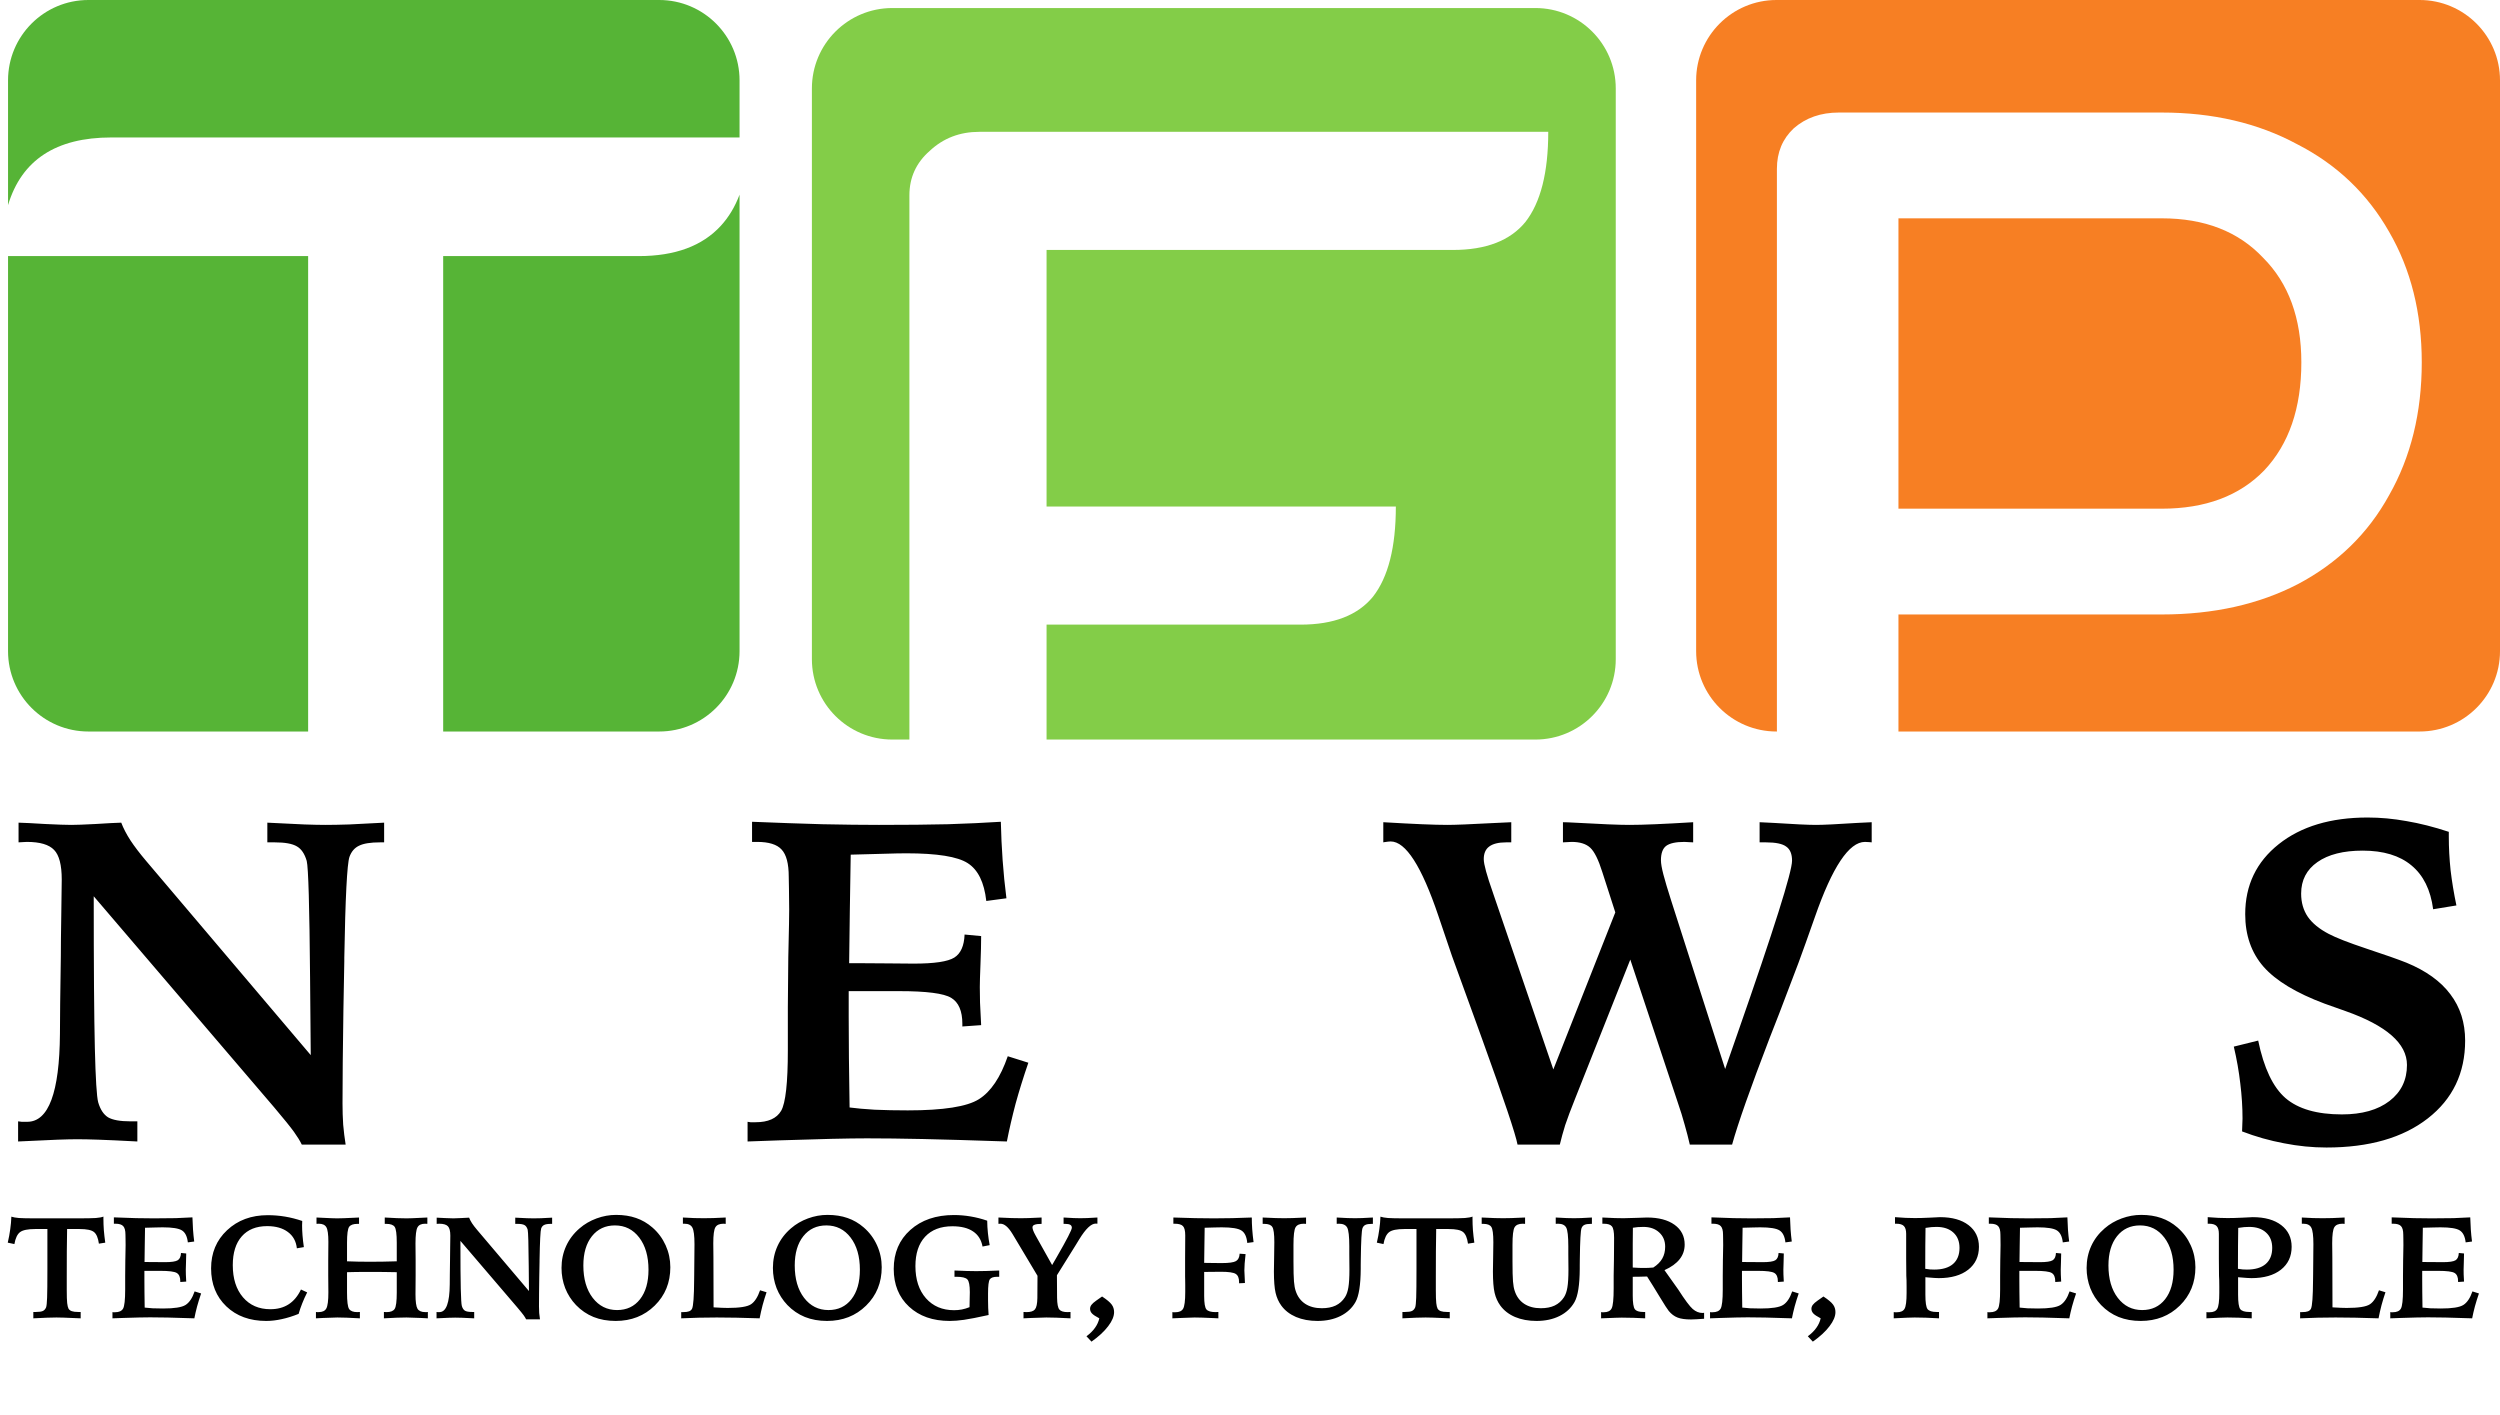
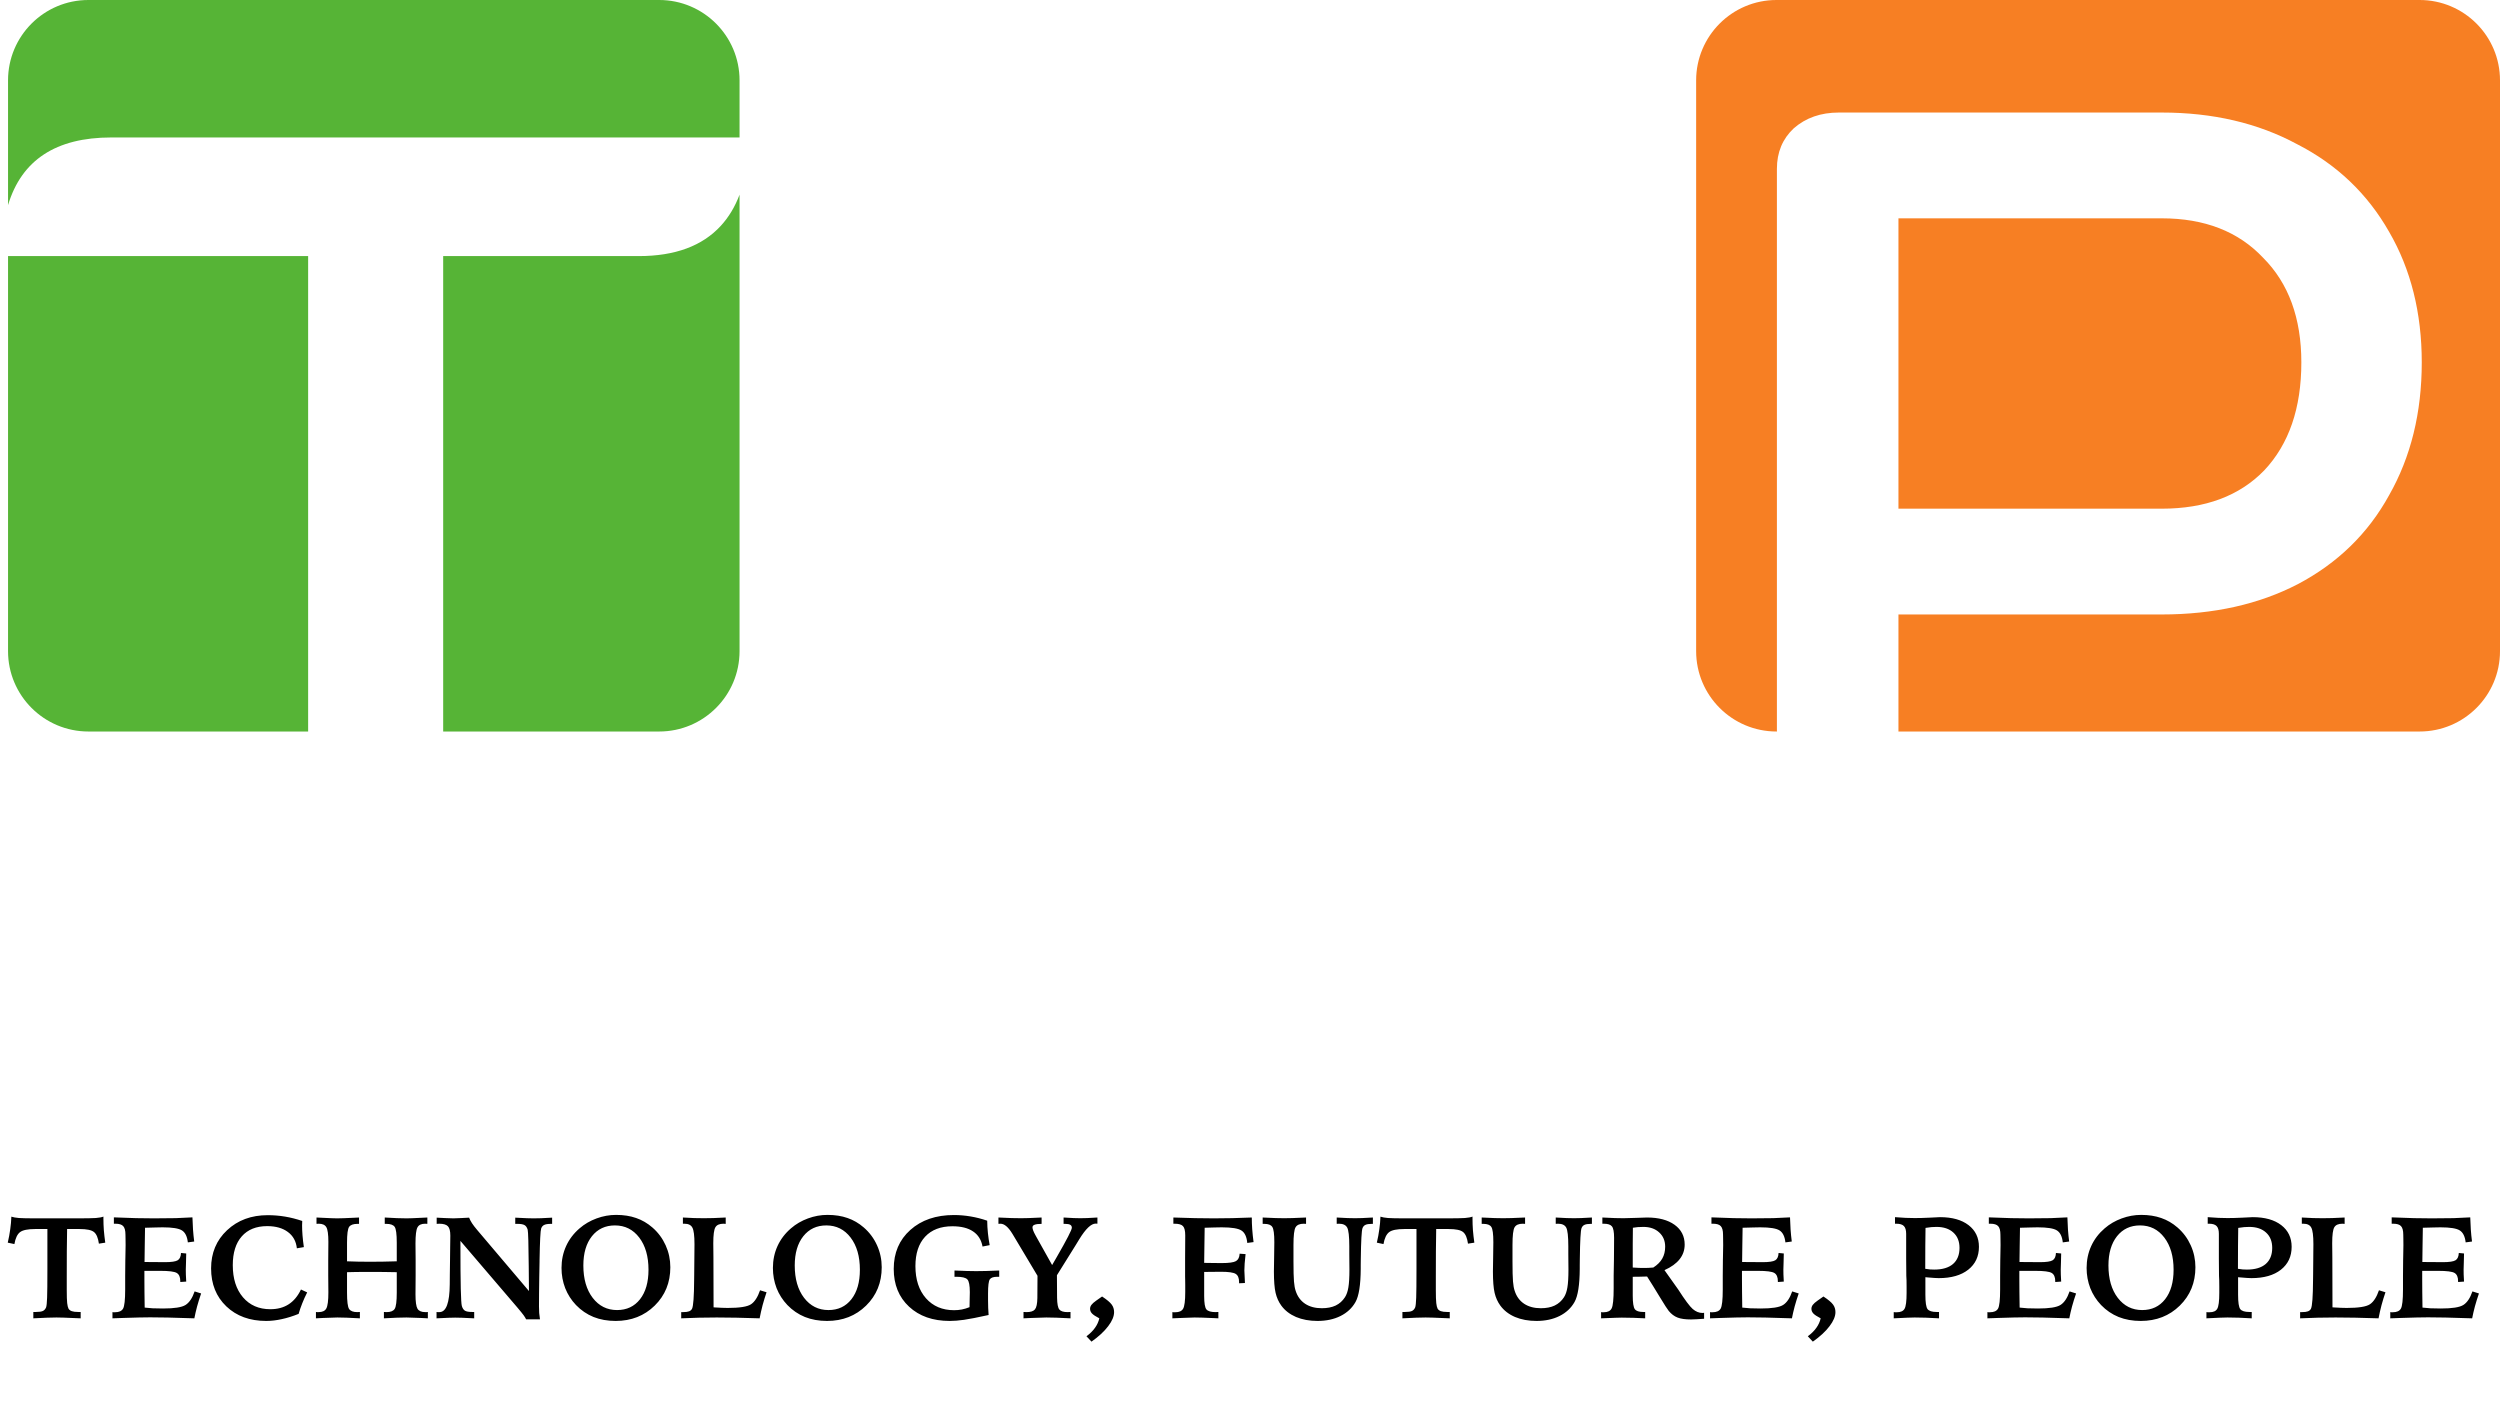
<svg xmlns="http://www.w3.org/2000/svg" width="311" height="176" viewBox="0 0 311 176" fill="none">
-   <path d="M2.308 102.339C3.013 102.358 4.117 102.414 5.62 102.506C7.142 102.581 8.227 102.618 8.876 102.618C9.452 102.618 10.454 102.581 11.882 102.506C13.33 102.414 14.396 102.358 15.083 102.339C15.343 103.026 15.723 103.759 16.224 104.538C16.725 105.299 17.384 106.162 18.2 107.126L38.657 131.257C38.638 128.845 38.61 125.625 38.573 121.599C38.499 112.749 38.36 107.915 38.156 107.099C37.896 106.208 37.488 105.605 36.931 105.29C36.374 104.956 35.456 104.789 34.176 104.789H33.257V102.339C35.28 102.432 36.82 102.506 37.877 102.562C38.935 102.599 39.807 102.618 40.494 102.618C41.31 102.618 42.294 102.599 43.444 102.562C44.594 102.506 46.041 102.432 47.786 102.339V104.789H47.285C46.097 104.789 45.225 104.928 44.669 105.206C44.112 105.466 43.713 105.93 43.472 106.598C43.175 107.488 42.961 111.672 42.831 119.15V119.595L42.72 125.635C42.683 127.954 42.655 130.134 42.637 132.175C42.618 134.198 42.609 135.896 42.609 137.269C42.609 138.178 42.637 139.059 42.692 139.913C42.767 140.766 42.869 141.592 42.998 142.39H37.544C37.321 141.926 36.996 141.397 36.569 140.803C36.143 140.209 35.326 139.198 34.12 137.77L11.66 111.496C11.66 120.272 11.706 126.572 11.799 130.394C11.892 134.198 12.031 136.443 12.216 137.129C12.476 138.02 12.884 138.642 13.441 138.994C14.016 139.328 14.944 139.495 16.224 139.495H17.087V142C14.972 141.889 13.367 141.814 12.272 141.777C11.196 141.74 10.305 141.722 9.6 141.722C9.006 141.722 8.19 141.74 7.151 141.777C6.13 141.814 4.498 141.889 2.252 142V139.495C2.401 139.514 2.549 139.532 2.698 139.551C2.865 139.551 3.097 139.551 3.394 139.551C6.047 139.551 7.401 135.905 7.457 128.613C7.476 126.999 7.485 125.746 7.485 124.855L7.568 118.927C7.568 117.721 7.587 115.996 7.624 113.75C7.661 111.487 7.68 110.04 7.68 109.409C7.68 107.609 7.364 106.384 6.733 105.735C6.103 105.067 4.971 104.733 3.338 104.733C3.227 104.733 3.05 104.742 2.809 104.761C2.586 104.779 2.419 104.789 2.308 104.789V102.339ZM93.555 102.228C96.709 102.358 99.622 102.46 102.294 102.534C104.966 102.59 107.313 102.618 109.335 102.618C112.731 102.618 115.598 102.59 117.936 102.534C120.292 102.46 122.481 102.358 124.504 102.228C124.541 103.842 124.615 105.438 124.727 107.015C124.838 108.574 124.996 110.151 125.2 111.747L122.695 112.081C122.435 109.761 121.665 108.193 120.385 107.377C119.123 106.561 116.581 106.152 112.759 106.152C112.072 106.152 111.154 106.171 110.003 106.208C108.872 106.227 107.48 106.264 105.829 106.319C105.791 108.769 105.754 111.116 105.717 113.361C105.699 115.606 105.671 117.758 105.634 119.818H106.441C107.517 119.818 108.853 119.827 110.449 119.846C112.063 119.864 113.139 119.874 113.677 119.874C116.238 119.874 117.917 119.623 118.715 119.122C119.513 118.621 119.939 117.666 119.995 116.255L122.055 116.45C122.055 117.378 122.027 118.547 121.971 119.957C121.915 121.349 121.888 122.295 121.888 122.796C121.888 123.297 121.897 123.937 121.915 124.716C121.953 125.496 121.999 126.433 122.055 127.527L119.717 127.694V127.36C119.717 125.765 119.253 124.688 118.325 124.132C117.416 123.575 115.254 123.297 111.84 123.297H107.693H105.578V126.498C105.578 128.149 105.587 129.847 105.606 131.591C105.624 133.316 105.652 135.376 105.689 137.77C106.524 137.881 107.563 137.974 108.807 138.048C110.068 138.104 111.441 138.131 112.926 138.131C117.36 138.131 120.311 137.667 121.776 136.74C123.261 135.812 124.457 134.031 125.367 131.396L127.927 132.203C127.315 133.984 126.786 135.682 126.341 137.296C125.914 138.911 125.552 140.479 125.255 142C120.876 141.852 117.388 141.75 114.79 141.694C112.193 141.638 109.883 141.61 107.86 141.61C105.578 141.61 101.932 141.694 96.922 141.861C95.197 141.917 93.889 141.963 92.998 142V139.551C93.109 139.569 93.23 139.588 93.36 139.606C93.508 139.606 93.722 139.606 94 139.606C95.558 139.606 96.616 139.133 97.173 138.187C97.729 137.222 98.008 134.708 98.008 130.645V127.861V125.301L98.063 119.094C98.063 118.816 98.073 118.398 98.091 117.842C98.147 115.56 98.175 114.001 98.175 113.166C98.175 112.331 98.165 111.459 98.147 110.55C98.128 109.641 98.119 109.14 98.119 109.047C98.119 107.433 97.822 106.31 97.228 105.679C96.653 105.048 95.642 104.733 94.195 104.733H93.555V102.228ZM193.234 133.038L200.944 113.5L199.329 108.49C198.847 106.95 198.346 105.939 197.827 105.457C197.307 104.974 196.537 104.733 195.517 104.733C195.387 104.733 195.201 104.742 194.96 104.761C194.719 104.779 194.542 104.789 194.431 104.789V102.284C194.746 102.284 195.22 102.302 195.85 102.339C199.153 102.525 201.435 102.618 202.697 102.618C203.551 102.618 204.627 102.59 205.926 102.534C207.243 102.479 208.811 102.395 210.629 102.284V104.789C210.481 104.789 210.286 104.779 210.045 104.761C209.822 104.742 209.655 104.733 209.544 104.733C208.468 104.733 207.707 104.9 207.262 105.234C206.835 105.568 206.621 106.162 206.621 107.015C206.621 107.423 206.724 108.017 206.928 108.796C207.132 109.576 207.447 110.633 207.874 111.969L214.609 132.982L216.14 128.585C220.667 115.634 222.931 108.462 222.931 107.071C222.931 106.236 222.69 105.651 222.207 105.317C221.744 104.965 220.899 104.789 219.675 104.789H218.895V102.284C219.304 102.302 219.87 102.33 220.593 102.367C223.191 102.534 224.963 102.618 225.909 102.618C226.8 102.618 228.535 102.534 231.114 102.367C231.856 102.33 232.431 102.302 232.839 102.284V104.789C232.765 104.77 232.663 104.761 232.533 104.761C232.403 104.742 232.227 104.733 232.004 104.733C230.019 104.733 227.941 107.85 225.77 114.084C224.935 116.459 224.258 118.352 223.738 119.762L221.345 126.052C221.066 126.739 220.667 127.759 220.148 129.114C217.754 135.348 216.196 139.773 215.472 142.39H210.212C210.026 141.573 209.813 140.748 209.572 139.913C209.349 139.078 209.052 138.122 208.681 137.046L202.809 119.373L195.962 136.628C195.405 138.02 194.988 139.133 194.709 139.968C194.45 140.803 194.227 141.61 194.041 142.39H188.781C188.559 141.146 187.093 136.777 184.384 129.281L183.437 126.665L180.626 118.927C180.2 117.684 179.634 116.014 178.929 113.917C176.85 107.757 174.874 104.677 173 104.677C172.833 104.677 172.574 104.705 172.221 104.761C172.165 104.761 172.119 104.77 172.082 104.789V102.284C173.956 102.395 175.552 102.479 176.869 102.534C178.186 102.59 179.253 102.618 180.07 102.618C181.016 102.618 182.871 102.543 185.636 102.395C186.657 102.339 187.445 102.302 188.002 102.284V104.789H187.362C186.415 104.789 185.71 104.965 185.246 105.317C184.801 105.651 184.579 106.171 184.579 106.876C184.579 107.507 184.959 108.898 185.72 111.051L185.775 111.218L193.234 133.038ZM304.631 103.48V104.093C304.631 105.447 304.705 106.839 304.854 108.268C305.021 109.678 305.262 111.134 305.578 112.637L302.683 113.11C302.368 110.698 301.468 108.88 299.983 107.655C298.517 106.431 296.495 105.818 293.916 105.818C291.522 105.818 289.648 106.292 288.294 107.238C286.939 108.184 286.262 109.492 286.262 111.162C286.262 112.275 286.54 113.24 287.097 114.057C287.654 114.854 288.516 115.56 289.685 116.172C290.595 116.654 292.162 117.267 294.389 118.009C296.634 118.751 298.295 119.335 299.371 119.762C301.802 120.764 303.62 122.072 304.826 123.687C306.051 125.301 306.663 127.221 306.663 129.448C306.663 133.493 305.114 136.721 302.015 139.133C298.916 141.545 294.714 142.751 289.407 142.751C287.663 142.751 285.9 142.575 284.119 142.223C282.338 141.889 280.603 141.397 278.914 140.748C278.914 140.543 278.924 140.274 278.942 139.94C278.961 139.588 278.97 139.328 278.97 139.161C278.97 137.732 278.877 136.276 278.692 134.792C278.525 133.307 278.256 131.776 277.885 130.199L280.918 129.448C281.623 132.862 282.755 135.246 284.314 136.601C285.891 137.955 288.229 138.632 291.328 138.632C293.832 138.632 295.808 138.076 297.256 136.962C298.703 135.849 299.427 134.355 299.427 132.481C299.427 129.81 296.875 127.574 291.773 125.774C290.641 125.384 289.778 125.078 289.184 124.855C285.659 123.538 283.126 122.007 281.586 120.263C280.065 118.519 279.304 116.339 279.304 113.723C279.304 110.123 280.696 107.219 283.479 105.011C286.262 102.803 289.945 101.699 294.528 101.699C296.124 101.699 297.738 101.848 299.371 102.145C301.022 102.423 302.776 102.868 304.631 103.48Z" fill="black" />
  <path d="M4.146 163.209H4.472C4.864 163.209 5.151 163.168 5.333 163.086C5.515 162.998 5.649 162.846 5.737 162.629C5.796 162.465 5.837 162.066 5.86 161.434C5.884 160.801 5.896 159.629 5.896 157.918V152.891H4.384C3.464 152.891 2.834 153.02 2.494 153.277C2.154 153.535 1.92 154.03 1.791 154.763L0.965 154.587C1.1 154.007 1.202 153.453 1.272 152.926C1.349 152.393 1.396 151.868 1.413 151.353C1.636 151.429 1.949 151.484 2.354 151.52C2.758 151.549 3.44 151.563 4.401 151.563H6.344H7.442H9.675C10.753 151.563 11.503 151.549 11.925 151.52C12.352 151.484 12.666 151.426 12.865 151.344V151.616C12.865 152.073 12.883 152.548 12.918 153.04C12.959 153.526 13.018 154.042 13.094 154.587L12.303 154.71C12.203 153.995 12.001 153.515 11.696 153.269C11.392 153.017 10.791 152.891 9.895 152.891H9.675H8.348C8.33 153.828 8.318 154.751 8.312 155.659C8.307 156.567 8.304 157.625 8.304 158.832V160.476C8.304 161.249 8.321 161.791 8.356 162.102C8.392 162.412 8.447 162.644 8.523 162.796C8.611 162.942 8.749 163.048 8.937 163.112C9.124 163.177 9.388 163.209 9.728 163.209H10.035V164C9.889 163.994 9.672 163.985 9.385 163.974C8.236 163.921 7.451 163.895 7.029 163.895C6.725 163.895 6.332 163.903 5.852 163.921C5.377 163.938 4.809 163.965 4.146 164V163.209ZM14.166 151.44C15.162 151.481 16.082 151.514 16.926 151.537C17.77 151.555 18.511 151.563 19.149 151.563C20.222 151.563 21.127 151.555 21.865 151.537C22.609 151.514 23.301 151.481 23.939 151.44C23.951 151.95 23.975 152.454 24.01 152.952C24.045 153.444 24.095 153.942 24.159 154.446L23.368 154.552C23.286 153.819 23.043 153.324 22.639 153.066C22.24 152.809 21.438 152.68 20.23 152.68C20.014 152.68 19.724 152.686 19.36 152.697C19.003 152.703 18.564 152.715 18.042 152.732C18.03 153.506 18.019 154.247 18.007 154.956C18.001 155.665 17.992 156.345 17.98 156.995H18.235C18.575 156.995 18.997 156.998 19.501 157.004C20.011 157.01 20.351 157.013 20.52 157.013C21.329 157.013 21.859 156.934 22.111 156.775C22.363 156.617 22.498 156.315 22.516 155.87L23.166 155.932C23.166 156.225 23.157 156.594 23.14 157.039C23.122 157.479 23.113 157.777 23.113 157.936C23.113 158.094 23.116 158.296 23.122 158.542C23.134 158.788 23.148 159.084 23.166 159.43L22.428 159.482V159.377C22.428 158.873 22.281 158.533 21.988 158.357C21.701 158.182 21.019 158.094 19.94 158.094H18.631H17.963V159.104C17.963 159.626 17.966 160.162 17.972 160.713C17.977 161.258 17.986 161.908 17.998 162.664C18.262 162.699 18.59 162.729 18.982 162.752C19.381 162.77 19.814 162.778 20.283 162.778C21.684 162.778 22.615 162.632 23.078 162.339C23.547 162.046 23.925 161.483 24.212 160.651L25.02 160.906C24.827 161.469 24.66 162.005 24.52 162.515C24.385 163.024 24.27 163.52 24.177 164C22.794 163.953 21.692 163.921 20.872 163.903C20.052 163.886 19.322 163.877 18.684 163.877C17.963 163.877 16.811 163.903 15.229 163.956C14.685 163.974 14.271 163.988 13.99 164V163.227C14.025 163.232 14.063 163.238 14.104 163.244C14.151 163.244 14.219 163.244 14.307 163.244C14.799 163.244 15.133 163.095 15.309 162.796C15.484 162.491 15.572 161.697 15.572 160.414V159.535V158.727L15.59 156.767C15.59 156.679 15.593 156.547 15.599 156.371C15.616 155.65 15.625 155.158 15.625 154.895C15.625 154.631 15.622 154.355 15.616 154.068C15.61 153.781 15.607 153.623 15.607 153.594C15.607 153.084 15.514 152.729 15.326 152.53C15.145 152.331 14.825 152.231 14.368 152.231H14.166V151.44ZM37.598 151.889C37.598 151.947 37.595 152.041 37.589 152.17C37.583 152.293 37.58 152.384 37.58 152.442C37.58 152.835 37.598 153.251 37.633 153.69C37.668 154.13 37.724 154.613 37.8 155.141L36.93 155.29C36.836 154.417 36.464 153.74 35.813 153.26C35.163 152.773 34.305 152.53 33.238 152.53C31.879 152.53 30.824 152.955 30.074 153.805C29.33 154.648 28.958 155.844 28.958 157.391C28.958 159.061 29.38 160.391 30.224 161.381C31.073 162.371 32.207 162.866 33.625 162.866C34.516 162.866 35.274 162.664 35.901 162.26C36.534 161.855 37.047 161.24 37.44 160.414L38.213 160.774C37.978 161.237 37.773 161.691 37.598 162.137C37.422 162.576 37.273 163.013 37.149 163.446C36.44 163.733 35.746 163.95 35.066 164.097C34.393 164.249 33.742 164.325 33.115 164.325C31.076 164.325 29.424 163.722 28.158 162.515C26.893 161.308 26.26 159.731 26.26 157.786C26.26 155.864 26.922 154.282 28.246 153.04C29.576 151.792 31.261 151.168 33.3 151.168C34.032 151.168 34.75 151.227 35.453 151.344C36.162 151.461 36.877 151.643 37.598 151.889ZM39.373 151.458C39.543 151.464 39.789 151.476 40.111 151.493C41.014 151.54 41.626 151.563 41.948 151.563C42.352 151.563 43.079 151.537 44.128 151.484C44.362 151.473 44.541 151.464 44.664 151.458V152.249H44.462C43.958 152.249 43.615 152.372 43.434 152.618C43.258 152.864 43.17 153.521 43.17 154.587V154.982V156.907C43.662 156.925 44.148 156.939 44.629 156.951C45.109 156.957 45.584 156.96 46.053 156.96C46.492 156.96 46.987 156.957 47.538 156.951C48.089 156.939 48.695 156.925 49.357 156.907V154.587C49.357 153.521 49.27 152.864 49.094 152.618C48.918 152.372 48.575 152.249 48.065 152.249H47.863V151.458C48.426 151.493 48.933 151.52 49.384 151.537C49.835 151.555 50.236 151.563 50.588 151.563C50.91 151.563 51.523 151.54 52.425 151.493C52.741 151.476 52.987 151.464 53.163 151.458V152.24C53.128 152.24 53.087 152.24 53.04 152.24C52.999 152.234 52.943 152.231 52.873 152.231C52.41 152.231 52.097 152.384 51.933 152.688C51.769 152.987 51.687 153.655 51.687 154.692C51.687 154.868 51.69 155.185 51.695 155.642C51.701 156.099 51.704 156.474 51.704 156.767V158.621C51.704 158.973 51.701 159.415 51.695 159.948C51.69 160.476 51.687 160.83 51.687 161.012C51.687 161.932 51.772 162.532 51.941 162.813C52.111 163.089 52.434 163.227 52.908 163.227C52.996 163.227 53.06 163.227 53.102 163.227C53.148 163.221 53.19 163.215 53.225 163.209V164C53.025 163.988 52.744 163.974 52.381 163.956C51.473 163.915 50.869 163.895 50.57 163.895C50.236 163.895 49.835 163.903 49.366 163.921C48.898 163.938 48.361 163.965 47.758 164V163.209C47.805 163.209 47.863 163.212 47.934 163.218C48.004 163.224 48.054 163.227 48.083 163.227C48.587 163.227 48.924 163.095 49.094 162.831C49.27 162.567 49.357 161.888 49.357 160.792V160.133V158.261C48.766 158.249 48.221 158.24 47.723 158.234C47.225 158.229 46.732 158.226 46.246 158.226C45.414 158.226 44.784 158.229 44.356 158.234C43.935 158.24 43.539 158.249 43.17 158.261V160.792C43.17 161.888 43.255 162.567 43.425 162.831C43.601 163.095 43.94 163.227 44.444 163.227C44.474 163.227 44.523 163.224 44.594 163.218C44.67 163.212 44.728 163.209 44.77 163.209V164C44.16 163.965 43.621 163.938 43.152 163.921C42.684 163.903 42.288 163.895 41.966 163.895C41.661 163.895 41.058 163.915 40.155 163.956C39.792 163.974 39.508 163.988 39.303 164V163.209C39.344 163.215 39.388 163.221 39.435 163.227C39.481 163.227 39.552 163.227 39.645 163.227C40.114 163.227 40.431 163.074 40.595 162.77C40.765 162.459 40.85 161.794 40.85 160.774C40.85 160.599 40.847 160.273 40.841 159.799C40.835 159.324 40.832 158.938 40.832 158.639V156.767C40.832 156.438 40.835 156.022 40.841 155.519C40.847 155.015 40.85 154.675 40.85 154.499C40.85 153.562 40.765 152.949 40.595 152.662C40.425 152.375 40.114 152.231 39.663 152.231C39.587 152.231 39.528 152.234 39.487 152.24C39.446 152.24 39.408 152.24 39.373 152.24V151.458ZM54.323 151.476C54.546 151.481 54.895 151.499 55.369 151.528C55.85 151.552 56.192 151.563 56.398 151.563C56.579 151.563 56.895 151.552 57.347 151.528C57.804 151.499 58.141 151.481 58.357 151.476C58.44 151.692 58.56 151.924 58.718 152.17C58.876 152.41 59.084 152.683 59.342 152.987L65.802 160.607C65.796 159.846 65.787 158.829 65.775 157.558C65.752 154.763 65.708 153.236 65.644 152.979C65.561 152.697 65.433 152.507 65.257 152.407C65.081 152.302 64.791 152.249 64.387 152.249H64.097V151.476C64.735 151.505 65.222 151.528 65.556 151.546C65.89 151.558 66.165 151.563 66.382 151.563C66.64 151.563 66.95 151.558 67.314 151.546C67.677 151.528 68.134 151.505 68.685 151.476V152.249H68.526C68.151 152.249 67.876 152.293 67.7 152.381C67.524 152.463 67.398 152.609 67.322 152.82C67.228 153.102 67.161 154.423 67.12 156.784V156.925L67.085 158.832C67.073 159.564 67.064 160.253 67.059 160.897C67.053 161.536 67.05 162.072 67.05 162.506C67.05 162.793 67.059 163.071 67.076 163.341C67.1 163.61 67.132 163.871 67.173 164.123H65.45C65.38 163.977 65.277 163.81 65.143 163.622C65.008 163.435 64.75 163.115 64.369 162.664L57.276 154.367C57.276 157.139 57.291 159.128 57.32 160.335C57.35 161.536 57.394 162.245 57.452 162.462C57.534 162.743 57.663 162.939 57.839 163.051C58.02 163.156 58.313 163.209 58.718 163.209H58.99V164C58.322 163.965 57.815 163.941 57.47 163.93C57.13 163.918 56.849 163.912 56.626 163.912C56.438 163.912 56.181 163.918 55.852 163.93C55.53 163.941 55.015 163.965 54.306 164V163.209C54.352 163.215 54.399 163.221 54.446 163.227C54.499 163.227 54.572 163.227 54.666 163.227C55.504 163.227 55.932 162.075 55.949 159.772C55.955 159.263 55.958 158.867 55.958 158.586L55.984 156.714C55.984 156.333 55.99 155.788 56.002 155.079C56.014 154.364 56.02 153.907 56.02 153.708C56.02 153.14 55.92 152.753 55.721 152.548C55.522 152.337 55.164 152.231 54.648 152.231C54.613 152.231 54.558 152.234 54.481 152.24C54.411 152.246 54.358 152.249 54.323 152.249V151.476ZM80.673 157.953C80.673 156.295 80.289 154.962 79.522 153.954C78.754 152.946 77.746 152.442 76.498 152.442C75.303 152.442 74.348 152.891 73.633 153.787C72.924 154.684 72.569 155.896 72.569 157.426C72.569 159.096 72.956 160.438 73.73 161.451C74.509 162.465 75.519 162.972 76.762 162.972C77.963 162.972 78.915 162.523 79.618 161.627C80.321 160.73 80.673 159.506 80.673 157.953ZM76.639 151.133C77.57 151.133 78.402 151.262 79.135 151.52C79.867 151.771 80.541 152.164 81.156 152.697C81.871 153.318 82.422 154.06 82.809 154.921C83.195 155.776 83.389 156.685 83.389 157.646C83.389 159.556 82.741 161.146 81.446 162.418C80.151 163.689 78.531 164.325 76.586 164.325C75.572 164.325 74.655 164.161 73.835 163.833C73.015 163.499 72.288 163.004 71.655 162.348C71.069 161.732 70.621 161.032 70.311 160.247C70.006 159.456 69.853 158.618 69.853 157.733C69.853 156.755 70.044 155.847 70.425 155.009C70.811 154.165 71.371 153.43 72.103 152.803C72.713 152.275 73.416 151.865 74.213 151.572C75.01 151.279 75.818 151.133 76.639 151.133ZM84.953 151.458C85.451 151.487 85.92 151.511 86.359 151.528C86.805 151.54 87.2 151.546 87.546 151.546C87.903 151.546 88.302 151.54 88.741 151.528C89.186 151.511 89.699 151.487 90.279 151.458V152.249C90.244 152.249 90.194 152.246 90.13 152.24C90.065 152.234 90.022 152.231 89.998 152.231C89.506 152.231 89.172 152.378 88.996 152.671C88.82 152.964 88.732 153.626 88.732 154.657C88.732 154.81 88.735 155.085 88.741 155.483C88.747 155.882 88.75 156.207 88.75 156.459L88.768 162.629L88.82 162.638C89.576 162.685 90.147 162.708 90.534 162.708C92.005 162.708 92.969 162.556 93.426 162.251C93.883 161.946 94.258 161.366 94.551 160.511L95.359 160.757C95.178 161.29 95.014 161.826 94.867 162.365C94.727 162.904 94.603 163.449 94.498 164C93.461 163.965 92.497 163.938 91.606 163.921C90.716 163.903 89.901 163.895 89.163 163.895C88.431 163.895 87.692 163.903 86.948 163.921C86.21 163.938 85.475 163.965 84.742 164V163.227H84.988C85.305 163.227 85.548 163.194 85.718 163.13C85.888 163.065 86.011 162.96 86.087 162.813C86.251 162.491 86.339 161.287 86.351 159.201C86.356 158.932 86.359 158.727 86.359 158.586L86.377 156.67C86.377 156.412 86.38 156.075 86.386 155.659C86.392 155.237 86.394 154.944 86.394 154.78C86.394 153.726 86.307 153.037 86.131 152.715C85.961 152.393 85.636 152.231 85.155 152.231H84.953V151.458ZM106.97 157.953C106.97 156.295 106.586 154.962 105.818 153.954C105.051 152.946 104.043 152.442 102.795 152.442C101.6 152.442 100.645 152.891 99.93 153.787C99.221 154.684 98.866 155.896 98.866 157.426C98.866 159.096 99.253 160.438 100.026 161.451C100.806 162.465 101.816 162.972 103.059 162.972C104.26 162.972 105.212 162.523 105.915 161.627C106.618 160.73 106.97 159.506 106.97 157.953ZM102.936 151.133C103.867 151.133 104.699 151.262 105.432 151.52C106.164 151.771 106.838 152.164 107.453 152.697C108.168 153.318 108.719 154.06 109.105 154.921C109.492 155.776 109.686 156.685 109.686 157.646C109.686 159.556 109.038 161.146 107.743 162.418C106.448 163.689 104.828 164.325 102.883 164.325C101.869 164.325 100.952 164.161 100.132 163.833C99.311 163.499 98.585 163.004 97.952 162.348C97.366 161.732 96.918 161.032 96.607 160.247C96.303 159.456 96.15 158.618 96.15 157.733C96.15 156.755 96.341 155.847 96.722 155.009C97.108 154.165 97.668 153.43 98.4 152.803C99.01 152.275 99.713 151.865 100.51 151.572C101.307 151.279 102.115 151.133 102.936 151.133ZM122.808 151.854C122.813 152.369 122.843 152.882 122.896 153.392C122.948 153.896 123.021 154.396 123.115 154.895L122.228 155.07C122.075 154.238 121.683 153.611 121.05 153.189C120.423 152.762 119.567 152.548 118.483 152.548C117.024 152.548 115.891 152.981 115.082 153.849C114.279 154.716 113.878 155.935 113.878 157.505C113.878 159.175 114.314 160.508 115.188 161.504C116.066 162.494 117.232 162.989 118.686 162.989C119.014 162.989 119.336 162.96 119.652 162.901C119.975 162.837 120.294 162.74 120.61 162.611C120.616 162.348 120.622 162.002 120.628 161.574C120.64 161.141 120.646 160.868 120.646 160.757C120.646 159.901 120.543 159.368 120.338 159.157C120.133 158.94 119.685 158.832 118.993 158.832H118.738V158.05C119.348 158.079 119.863 158.1 120.285 158.111C120.707 158.123 121.091 158.129 121.437 158.129C121.812 158.129 122.222 158.123 122.667 158.111C123.112 158.1 123.657 158.079 124.302 158.05V158.832H124.047C123.584 158.832 123.279 158.938 123.133 159.148C122.986 159.359 122.913 159.945 122.913 160.906V161.768C122.913 162.09 122.919 162.4 122.931 162.699C122.942 162.998 122.96 163.294 122.983 163.587C121.601 163.892 120.581 164.091 119.925 164.185C119.269 164.278 118.674 164.325 118.141 164.325C116.043 164.325 114.358 163.733 113.087 162.55C111.815 161.366 111.18 159.799 111.18 157.848C111.18 155.85 111.868 154.235 113.245 153.005C114.628 151.769 116.436 151.15 118.668 151.15C119.359 151.15 120.051 151.209 120.742 151.326C121.439 151.443 122.128 151.619 122.808 151.854ZM124.205 151.458C124.844 151.487 125.386 151.511 125.831 151.528C126.276 151.54 126.672 151.546 127.018 151.546C127.27 151.546 127.589 151.54 127.976 151.528C128.362 151.511 128.896 151.487 129.575 151.458V152.249C129.183 152.249 128.896 152.284 128.714 152.354C128.532 152.419 128.441 152.527 128.441 152.68C128.441 152.891 128.559 153.207 128.793 153.629C128.857 153.746 128.907 153.837 128.942 153.901L130.885 157.373L131.474 156.354C132.716 154.197 133.337 152.99 133.337 152.732C133.337 152.562 133.27 152.439 133.135 152.363C133 152.287 132.789 152.249 132.502 152.249H132.309V151.458C132.824 151.487 133.243 151.511 133.565 151.528C133.894 151.54 134.169 151.546 134.392 151.546C134.626 151.546 134.91 151.54 135.244 151.528C135.584 151.511 136.009 151.487 136.519 151.458V152.223C136.495 152.223 136.469 152.223 136.439 152.223C136.41 152.217 136.366 152.214 136.308 152.214C135.739 152.214 135.057 152.864 134.26 154.165C134.084 154.464 133.943 154.695 133.838 154.859L131.482 158.639L131.5 161.451C131.512 162.201 131.605 162.685 131.781 162.901C131.957 163.118 132.3 163.227 132.81 163.227C132.845 163.227 132.903 163.224 132.985 163.218C133.067 163.212 133.129 163.209 133.17 163.209V164C132.525 163.965 131.951 163.938 131.447 163.921C130.943 163.903 130.516 163.895 130.164 163.895C129.848 163.895 129.215 163.915 128.266 163.956C127.867 163.974 127.554 163.988 127.325 164V163.209C127.372 163.209 127.437 163.212 127.519 163.218C127.606 163.224 127.668 163.227 127.703 163.227C128.219 163.227 128.567 163.112 128.749 162.884C128.937 162.655 129.036 162.189 129.048 161.486L129.065 158.709L126.13 153.796C126.089 153.726 126.027 153.623 125.945 153.488C125.436 152.65 124.94 152.231 124.46 152.231C124.396 152.231 124.343 152.234 124.302 152.24C124.267 152.24 124.234 152.24 124.205 152.24V151.458ZM137.099 161.284C137.696 161.677 138.095 162.011 138.294 162.286C138.493 162.556 138.593 162.869 138.593 163.227C138.593 163.754 138.347 164.34 137.854 164.984C137.362 165.635 136.671 166.273 135.78 166.9L135.156 166.232C135.602 165.904 135.956 165.553 136.22 165.178C136.483 164.809 136.662 164.416 136.756 164C136.305 163.766 136 163.563 135.842 163.394C135.684 163.224 135.604 163.03 135.604 162.813C135.604 162.644 135.66 162.482 135.771 162.33C135.889 162.172 136.085 161.996 136.36 161.803L137.099 161.284ZM145.844 163.227C145.885 163.232 145.929 163.238 145.976 163.244C146.028 163.244 146.104 163.244 146.204 163.244C146.685 163.244 147.01 163.098 147.18 162.805C147.355 162.506 147.443 161.817 147.443 160.739V159.843C147.443 159.567 147.44 159.359 147.435 159.219C147.435 159.072 147.432 158.935 147.426 158.806V156.547C147.426 156.213 147.429 155.729 147.435 155.097C147.44 154.464 147.443 153.992 147.443 153.682C147.443 153.107 147.35 152.724 147.162 152.53C146.98 152.331 146.635 152.231 146.125 152.231H145.967V151.458C146.934 151.493 147.836 151.52 148.674 151.537C149.512 151.555 150.294 151.563 151.021 151.563C151.753 151.563 152.509 151.555 153.288 151.537C154.073 151.52 154.885 151.493 155.723 151.458C155.723 151.915 155.74 152.396 155.775 152.899C155.811 153.397 155.866 153.937 155.942 154.517L155.16 154.622C155.09 153.86 154.853 153.348 154.448 153.084C154.05 152.814 153.227 152.68 151.979 152.68C151.727 152.68 151.422 152.686 151.064 152.697C150.707 152.703 150.306 152.715 149.86 152.732C149.849 153.629 149.837 154.443 149.825 155.176C149.819 155.902 149.811 156.544 149.799 157.101C150.115 157.106 150.517 157.112 151.003 157.118C151.489 157.124 151.82 157.127 151.996 157.127C152.887 157.127 153.473 157.045 153.754 156.881C154.035 156.717 154.188 156.409 154.211 155.958L154.949 156.011C154.896 156.474 154.858 156.866 154.835 157.188C154.812 157.511 154.8 157.795 154.8 158.041C154.8 158.188 154.814 158.51 154.844 159.008C154.855 159.26 154.864 159.459 154.87 159.605L154.141 159.641V159.482C154.141 158.984 154 158.647 153.719 158.472C153.443 158.296 152.828 158.208 151.873 158.208C151.727 158.208 151.457 158.211 151.064 158.217C150.678 158.223 150.358 158.226 150.106 158.226H149.799V160.476V161.214C149.799 162.11 149.893 162.67 150.08 162.893C150.273 163.115 150.654 163.227 151.223 163.227C151.258 163.227 151.311 163.224 151.381 163.218C151.457 163.212 151.519 163.209 151.565 163.209V164C151.442 163.994 151.267 163.985 151.038 163.974C149.89 163.921 149.081 163.895 148.612 163.895C148.396 163.895 147.897 163.912 147.118 163.947C146.585 163.971 146.16 163.988 145.844 164V163.227ZM162.473 151.458V152.249C162.438 152.249 162.388 152.246 162.323 152.24C162.259 152.234 162.212 152.231 162.183 152.231C161.685 152.231 161.348 152.378 161.172 152.671C160.996 152.958 160.908 153.693 160.908 154.877V155.58V156.89C160.908 158.073 160.929 158.914 160.97 159.412C161.011 159.904 161.081 160.294 161.181 160.581C161.403 161.278 161.796 161.814 162.358 162.189C162.921 162.559 163.612 162.743 164.433 162.743C165.106 162.743 165.681 162.632 166.155 162.409C166.63 162.181 167.017 161.835 167.315 161.372C167.515 161.062 167.655 160.657 167.737 160.159C167.825 159.655 167.869 158.908 167.869 157.918C167.869 157.73 167.866 157.42 167.86 156.986C167.854 156.547 167.852 156.204 167.852 155.958V155.035C167.852 153.799 167.764 153.022 167.588 152.706C167.412 152.39 167.075 152.231 166.577 152.231C166.501 152.231 166.442 152.234 166.401 152.24C166.36 152.24 166.322 152.24 166.287 152.24V151.458C166.832 151.487 167.283 151.511 167.641 151.528C168.004 151.54 168.314 151.546 168.572 151.546C168.812 151.546 169.103 151.54 169.442 151.528C169.788 151.511 170.236 151.487 170.787 151.458V152.249H170.646C170.295 152.249 170.034 152.29 169.864 152.372C169.694 152.448 169.571 152.586 169.495 152.785C169.384 153.078 169.313 154.353 169.284 156.608C169.284 156.931 169.281 157.18 169.275 157.355C169.275 157.467 169.275 157.628 169.275 157.839C169.264 159.843 169.047 161.22 168.625 161.97C168.203 162.72 167.582 163.3 166.762 163.71C165.941 164.12 164.986 164.325 163.896 164.325C162.895 164.325 162.004 164.161 161.225 163.833C160.451 163.499 159.842 163.027 159.396 162.418C159.062 161.961 158.825 161.434 158.685 160.836C158.544 160.238 158.474 159.348 158.474 158.164C158.474 157.848 158.482 157.285 158.5 156.477C158.518 155.668 158.526 155.021 158.526 154.534C158.526 153.509 158.441 152.873 158.271 152.627C158.107 152.375 157.779 152.249 157.287 152.249H157.076V151.458C157.738 151.487 158.274 151.511 158.685 151.528C159.101 151.54 159.458 151.546 159.757 151.546C160.032 151.546 160.378 151.54 160.794 151.528C161.21 151.511 161.77 151.487 162.473 151.458ZM174.461 163.209H174.786C175.179 163.209 175.466 163.168 175.647 163.086C175.829 162.998 175.964 162.846 176.052 162.629C176.11 162.465 176.151 162.066 176.175 161.434C176.198 160.801 176.21 159.629 176.21 157.918V152.891H174.698C173.778 152.891 173.148 153.02 172.809 153.277C172.469 153.535 172.234 154.03 172.105 154.763L171.279 154.587C171.414 154.007 171.517 153.453 171.587 152.926C171.663 152.393 171.71 151.868 171.728 151.353C171.95 151.429 172.264 151.484 172.668 151.52C173.072 151.549 173.755 151.563 174.716 151.563H176.658H177.757H179.989C181.067 151.563 181.817 151.549 182.239 151.52C182.667 151.484 182.98 151.426 183.18 151.344V151.616C183.18 152.073 183.197 152.548 183.232 153.04C183.273 153.526 183.332 154.042 183.408 154.587L182.617 154.71C182.518 153.995 182.315 153.515 182.011 153.269C181.706 153.017 181.105 152.891 180.209 152.891H179.989H178.662C178.645 153.828 178.633 154.751 178.627 155.659C178.621 156.567 178.618 157.625 178.618 158.832V160.476C178.618 161.249 178.636 161.791 178.671 162.102C178.706 162.412 178.762 162.644 178.838 162.796C178.926 162.942 179.063 163.048 179.251 163.112C179.438 163.177 179.702 163.209 180.042 163.209H180.35V164C180.203 163.994 179.986 163.985 179.699 163.974C178.551 163.921 177.766 163.895 177.344 163.895C177.039 163.895 176.646 163.903 176.166 163.921C175.691 163.938 175.123 163.965 174.461 164V163.209ZM189.719 151.458V152.249C189.684 152.249 189.634 152.246 189.569 152.24C189.505 152.234 189.458 152.231 189.429 152.231C188.931 152.231 188.594 152.378 188.418 152.671C188.242 152.958 188.154 153.693 188.154 154.877V155.58V156.89C188.154 158.073 188.175 158.914 188.216 159.412C188.257 159.904 188.327 160.294 188.427 160.581C188.649 161.278 189.042 161.814 189.604 162.189C190.167 162.559 190.858 162.743 191.679 162.743C192.353 162.743 192.927 162.632 193.401 162.409C193.876 162.181 194.263 161.835 194.562 161.372C194.761 161.062 194.901 160.657 194.983 160.159C195.071 159.655 195.115 158.908 195.115 157.918C195.115 157.73 195.112 157.42 195.106 156.986C195.101 156.547 195.098 156.204 195.098 155.958V155.035C195.098 153.799 195.01 153.022 194.834 152.706C194.658 152.39 194.321 152.231 193.823 152.231C193.747 152.231 193.688 152.234 193.647 152.24C193.606 152.24 193.568 152.24 193.533 152.24V151.458C194.078 151.487 194.529 151.511 194.887 151.528C195.25 151.54 195.561 151.546 195.818 151.546C196.059 151.546 196.349 151.54 196.688 151.528C197.034 151.511 197.482 151.487 198.033 151.458V152.249H197.893C197.541 152.249 197.28 152.29 197.11 152.372C196.94 152.448 196.817 152.586 196.741 152.785C196.63 153.078 196.56 154.353 196.53 156.608C196.53 156.931 196.527 157.18 196.521 157.355C196.521 157.467 196.521 157.628 196.521 157.839C196.51 159.843 196.293 161.22 195.871 161.97C195.449 162.72 194.828 163.3 194.008 163.71C193.188 164.12 192.232 164.325 191.143 164.325C190.141 164.325 189.25 164.161 188.471 163.833C187.697 163.499 187.088 163.027 186.643 162.418C186.309 161.961 186.071 161.434 185.931 160.836C185.79 160.238 185.72 159.348 185.72 158.164C185.72 157.848 185.729 157.285 185.746 156.477C185.764 155.668 185.772 155.021 185.772 154.534C185.772 153.509 185.688 152.873 185.518 152.627C185.354 152.375 185.025 152.249 184.533 152.249H184.322V151.458C184.984 151.487 185.521 151.511 185.931 151.528C186.347 151.54 186.704 151.546 187.003 151.546C187.278 151.546 187.624 151.54 188.04 151.528C188.456 151.511 189.016 151.487 189.719 151.458ZM203.113 157.681C203.424 157.698 203.688 157.713 203.904 157.725C204.121 157.73 204.303 157.733 204.449 157.733C204.631 157.733 204.824 157.73 205.029 157.725C205.234 157.713 205.448 157.698 205.671 157.681C206.181 157.353 206.553 156.98 206.787 156.564C207.027 156.143 207.147 155.65 207.147 155.088C207.147 154.355 206.898 153.764 206.4 153.312C205.908 152.855 205.252 152.627 204.432 152.627C204.18 152.627 203.948 152.636 203.737 152.653C203.532 152.671 203.33 152.697 203.131 152.732C203.125 153.371 203.119 154.039 203.113 154.736C203.113 155.434 203.113 156.415 203.113 157.681ZM199.176 163.227C199.223 163.232 199.267 163.238 199.308 163.244C199.354 163.244 199.425 163.244 199.519 163.244C199.999 163.244 200.321 163.086 200.485 162.77C200.655 162.453 200.74 161.615 200.74 160.256V159.605V158.999V158.674L200.775 156.705C200.781 156.289 200.784 155.876 200.784 155.466C200.79 155.056 200.793 154.563 200.793 153.989C200.793 153.251 200.702 152.773 200.521 152.557C200.345 152.34 200.011 152.231 199.519 152.231H199.334V151.458C199.961 151.487 200.479 151.511 200.89 151.528C201.3 151.54 201.657 151.546 201.962 151.546C202.396 151.546 202.935 151.531 203.579 151.502C204.224 151.473 204.657 151.458 204.88 151.458C206.333 151.458 207.479 151.76 208.316 152.363C209.154 152.967 209.573 153.787 209.573 154.824C209.573 155.516 209.362 156.125 208.94 156.652C208.524 157.18 207.897 157.631 207.06 158.006L208.782 160.432C209.603 161.709 210.2 162.512 210.575 162.84C210.956 163.168 211.36 163.332 211.788 163.332C211.812 163.332 211.844 163.329 211.885 163.323C211.932 163.317 211.967 163.314 211.99 163.314V164.053C211.633 164.082 211.322 164.103 211.059 164.114C210.795 164.132 210.563 164.141 210.364 164.141C209.649 164.141 209.09 164.062 208.686 163.903C208.281 163.745 207.918 163.473 207.596 163.086C207.443 162.904 207.068 162.321 206.471 161.337C205.873 160.347 205.349 159.5 204.897 158.797C204.534 158.809 204.212 158.817 203.931 158.823C203.649 158.829 203.377 158.832 203.113 158.832V161.17C203.113 162.066 203.201 162.632 203.377 162.866C203.553 163.095 203.898 163.209 204.414 163.209H204.66V164C204.18 163.971 203.699 163.95 203.219 163.938C202.738 163.921 202.246 163.912 201.742 163.912C201.578 163.912 201.335 163.918 201.013 163.93C200.696 163.936 200.084 163.959 199.176 164V163.227ZM212.904 151.44C213.9 151.481 214.82 151.514 215.664 151.537C216.508 151.555 217.249 151.563 217.888 151.563C218.96 151.563 219.865 151.555 220.604 151.537C221.348 151.514 222.039 151.481 222.678 151.44C222.689 151.95 222.713 152.454 222.748 152.952C222.783 153.444 222.833 153.942 222.897 154.446L222.106 154.552C222.024 153.819 221.781 153.324 221.377 153.066C220.979 152.809 220.176 152.68 218.969 152.68C218.752 152.68 218.462 152.686 218.099 152.697C217.741 152.703 217.302 152.715 216.78 152.732C216.769 153.506 216.757 154.247 216.745 154.956C216.739 155.665 216.73 156.345 216.719 156.995H216.974C217.313 156.995 217.735 156.998 218.239 157.004C218.749 157.01 219.089 157.013 219.259 157.013C220.067 157.013 220.598 156.934 220.85 156.775C221.102 156.617 221.236 156.315 221.254 155.87L221.904 155.932C221.904 156.225 221.896 156.594 221.878 157.039C221.86 157.479 221.852 157.777 221.852 157.936C221.852 158.094 221.854 158.296 221.86 158.542C221.872 158.788 221.887 159.084 221.904 159.43L221.166 159.482V159.377C221.166 158.873 221.02 158.533 220.727 158.357C220.439 158.182 219.757 158.094 218.679 158.094H217.369H216.701V159.104C216.701 159.626 216.704 160.162 216.71 160.713C216.716 161.258 216.725 161.908 216.736 162.664C217 162.699 217.328 162.729 217.721 162.752C218.119 162.77 218.553 162.778 219.021 162.778C220.422 162.778 221.354 162.632 221.816 162.339C222.285 162.046 222.663 161.483 222.95 160.651L223.759 160.906C223.565 161.469 223.398 162.005 223.258 162.515C223.123 163.024 223.009 163.52 222.915 164C221.532 163.953 220.431 163.921 219.61 163.903C218.79 163.886 218.061 163.877 217.422 163.877C216.701 163.877 215.55 163.903 213.968 163.956C213.423 163.974 213.01 163.988 212.729 164V163.227C212.764 163.232 212.802 163.238 212.843 163.244C212.89 163.244 212.957 163.244 213.045 163.244C213.537 163.244 213.871 163.095 214.047 162.796C214.223 162.491 214.311 161.697 214.311 160.414V159.535V158.727L214.328 156.767C214.328 156.679 214.331 156.547 214.337 156.371C214.354 155.65 214.363 155.158 214.363 154.895C214.363 154.631 214.36 154.355 214.354 154.068C214.349 153.781 214.346 153.623 214.346 153.594C214.346 153.084 214.252 152.729 214.064 152.53C213.883 152.331 213.563 152.231 213.106 152.231H212.904V151.44ZM226.835 161.284C227.433 161.677 227.831 162.011 228.03 162.286C228.229 162.556 228.329 162.869 228.329 163.227C228.329 163.754 228.083 164.34 227.591 164.984C227.099 165.635 226.407 166.273 225.517 166.9L224.893 166.232C225.338 165.904 225.692 165.553 225.956 165.178C226.22 164.809 226.398 164.416 226.492 164C226.041 163.766 225.736 163.563 225.578 163.394C225.42 163.224 225.341 163.03 225.341 162.813C225.341 162.644 225.396 162.482 225.508 162.33C225.625 162.172 225.821 161.996 226.097 161.803L226.835 161.284ZM239.5 157.839C239.717 157.874 239.916 157.9 240.098 157.918C240.285 157.93 240.458 157.936 240.616 157.936C241.636 157.936 242.415 157.704 242.954 157.241C243.493 156.772 243.763 156.104 243.763 155.237C243.763 154.429 243.508 153.793 242.998 153.33C242.488 152.861 241.791 152.627 240.906 152.627C240.701 152.627 240.49 152.636 240.273 152.653C240.062 152.671 239.816 152.703 239.535 152.75C239.523 153.482 239.515 154.224 239.509 154.974C239.503 155.724 239.5 156.679 239.5 157.839ZM235.58 163.227C235.633 163.232 235.686 163.238 235.738 163.244C235.791 163.244 235.87 163.244 235.976 163.244C236.444 163.244 236.761 163.101 236.925 162.813C237.095 162.526 237.18 161.867 237.18 160.836V160.08C237.18 159.729 237.177 159.456 237.171 159.263C237.165 159.069 237.156 158.885 237.145 158.709L237.127 156.582V153.488C237.127 153.037 237.033 152.715 236.846 152.521C236.658 152.328 236.348 152.231 235.914 152.231H235.738V151.414C236.219 151.455 236.661 151.484 237.065 151.502C237.476 151.52 237.856 151.528 238.208 151.528C238.753 151.528 239.374 151.511 240.071 151.476C240.774 151.435 241.196 151.414 241.337 151.414C242.843 151.414 244.026 151.745 244.888 152.407C245.749 153.069 246.18 153.969 246.18 155.105C246.18 156.301 245.734 157.25 244.844 157.953C243.953 158.65 242.731 158.999 241.179 158.999C240.921 158.999 240.461 158.97 239.799 158.911C239.67 158.899 239.576 158.891 239.518 158.885V161.064C239.518 162.02 239.608 162.617 239.79 162.857C239.978 163.092 240.35 163.209 240.906 163.209H241.214V164C240.634 163.965 240.092 163.938 239.588 163.921C239.084 163.903 238.618 163.895 238.19 163.895C238.003 163.895 237.692 163.903 237.259 163.921C236.825 163.938 236.266 163.965 235.58 164V163.227ZM247.41 151.44C248.406 151.481 249.326 151.514 250.17 151.537C251.014 151.555 251.755 151.563 252.394 151.563C253.466 151.563 254.371 151.555 255.109 151.537C255.854 151.514 256.545 151.481 257.184 151.44C257.195 151.95 257.219 152.454 257.254 152.952C257.289 153.444 257.339 153.942 257.403 154.446L256.612 154.552C256.53 153.819 256.287 153.324 255.883 153.066C255.484 152.809 254.682 152.68 253.475 152.68C253.258 152.68 252.968 152.686 252.604 152.697C252.247 152.703 251.808 152.715 251.286 152.732C251.274 153.506 251.263 154.247 251.251 154.956C251.245 155.665 251.236 156.345 251.225 156.995H251.479C251.819 156.995 252.241 156.998 252.745 157.004C253.255 157.01 253.595 157.013 253.765 157.013C254.573 157.013 255.104 156.934 255.355 156.775C255.607 156.617 255.742 156.315 255.76 155.87L256.41 155.932C256.41 156.225 256.401 156.594 256.384 157.039C256.366 157.479 256.357 157.777 256.357 157.936C256.357 158.094 256.36 158.296 256.366 158.542C256.378 158.788 256.393 159.084 256.41 159.43L255.672 159.482V159.377C255.672 158.873 255.525 158.533 255.232 158.357C254.945 158.182 254.263 158.094 253.185 158.094H251.875H251.207V159.104C251.207 159.626 251.21 160.162 251.216 160.713C251.222 161.258 251.23 161.908 251.242 162.664C251.506 162.699 251.834 162.729 252.227 162.752C252.625 162.77 253.059 162.778 253.527 162.778C254.928 162.778 255.859 162.632 256.322 162.339C256.791 162.046 257.169 161.483 257.456 160.651L258.265 160.906C258.071 161.469 257.904 162.005 257.764 162.515C257.629 163.024 257.515 163.52 257.421 164C256.038 163.953 254.937 163.921 254.116 163.903C253.296 163.886 252.566 163.877 251.928 163.877C251.207 163.877 250.056 163.903 248.474 163.956C247.929 163.974 247.516 163.988 247.234 164V163.227C247.27 163.232 247.308 163.238 247.349 163.244C247.396 163.244 247.463 163.244 247.551 163.244C248.043 163.244 248.377 163.095 248.553 162.796C248.729 162.491 248.816 161.697 248.816 160.414V159.535V158.727L248.834 156.767C248.834 156.679 248.837 156.547 248.843 156.371C248.86 155.65 248.869 155.158 248.869 154.895C248.869 154.631 248.866 154.355 248.86 154.068C248.854 153.781 248.852 153.623 248.852 153.594C248.852 153.084 248.758 152.729 248.57 152.53C248.389 152.331 248.069 152.231 247.612 152.231H247.41V151.44ZM270.394 157.953C270.394 156.295 270.01 154.962 269.242 153.954C268.475 152.946 267.467 152.442 266.219 152.442C265.023 152.442 264.068 152.891 263.354 153.787C262.645 154.684 262.29 155.896 262.29 157.426C262.29 159.096 262.677 160.438 263.45 161.451C264.229 162.465 265.24 162.972 266.482 162.972C267.684 162.972 268.636 162.523 269.339 161.627C270.042 160.73 270.394 159.506 270.394 157.953ZM266.359 151.133C267.291 151.133 268.123 151.262 268.855 151.52C269.588 151.771 270.262 152.164 270.877 152.697C271.592 153.318 272.143 154.06 272.529 154.921C272.916 155.776 273.109 156.685 273.109 157.646C273.109 159.556 272.462 161.146 271.167 162.418C269.872 163.689 268.252 164.325 266.307 164.325C265.293 164.325 264.376 164.161 263.556 163.833C262.735 163.499 262.009 163.004 261.376 162.348C260.79 161.732 260.342 161.032 260.031 160.247C259.727 159.456 259.574 158.618 259.574 157.733C259.574 156.755 259.765 155.847 260.146 155.009C260.532 154.165 261.092 153.43 261.824 152.803C262.434 152.275 263.137 151.865 263.934 151.572C264.73 151.279 265.539 151.133 266.359 151.133ZM278.4 157.839C278.617 157.874 278.816 157.9 278.998 157.918C279.186 157.93 279.358 157.936 279.517 157.936C280.536 157.936 281.315 157.704 281.854 157.241C282.394 156.772 282.663 156.104 282.663 155.237C282.663 154.429 282.408 153.793 281.898 153.33C281.389 152.861 280.691 152.627 279.807 152.627C279.602 152.627 279.391 152.636 279.174 152.653C278.963 152.671 278.717 152.703 278.436 152.75C278.424 153.482 278.415 154.224 278.409 154.974C278.403 155.724 278.4 156.679 278.4 157.839ZM274.48 163.227C274.533 163.232 274.586 163.238 274.639 163.244C274.691 163.244 274.771 163.244 274.876 163.244C275.345 163.244 275.661 163.101 275.825 162.813C275.995 162.526 276.08 161.867 276.08 160.836V160.08C276.08 159.729 276.077 159.456 276.071 159.263C276.065 159.069 276.057 158.885 276.045 158.709L276.027 156.582V153.488C276.027 153.037 275.934 152.715 275.746 152.521C275.559 152.328 275.248 152.231 274.814 152.231H274.639V151.414C275.119 151.455 275.562 151.484 275.966 151.502C276.376 151.52 276.757 151.528 277.108 151.528C277.653 151.528 278.274 151.511 278.972 151.476C279.675 151.435 280.097 151.414 280.237 151.414C281.743 151.414 282.927 151.745 283.788 152.407C284.649 153.069 285.08 153.969 285.08 155.105C285.08 156.301 284.635 157.25 283.744 157.953C282.854 158.65 281.632 158.999 280.079 158.999C279.821 158.999 279.361 158.97 278.699 158.911C278.57 158.899 278.477 158.891 278.418 158.885V161.064C278.418 162.02 278.509 162.617 278.69 162.857C278.878 163.092 279.25 163.209 279.807 163.209H280.114V164C279.534 163.965 278.992 163.938 278.488 163.921C277.984 163.903 277.519 163.895 277.091 163.895C276.903 163.895 276.593 163.903 276.159 163.921C275.726 163.938 275.166 163.965 274.48 164V163.227ZM286.346 151.458C286.844 151.487 287.312 151.511 287.752 151.528C288.197 151.54 288.593 151.546 288.938 151.546C289.296 151.546 289.694 151.54 290.134 151.528C290.579 151.511 291.092 151.487 291.672 151.458V152.249C291.637 152.249 291.587 152.246 291.522 152.24C291.458 152.234 291.414 152.231 291.391 152.231C290.898 152.231 290.564 152.378 290.389 152.671C290.213 152.964 290.125 153.626 290.125 154.657C290.125 154.81 290.128 155.085 290.134 155.483C290.14 155.882 290.143 156.207 290.143 156.459L290.16 162.629L290.213 162.638C290.969 162.685 291.54 162.708 291.927 162.708C293.397 162.708 294.361 162.556 294.818 162.251C295.275 161.946 295.65 161.366 295.943 160.511L296.752 160.757C296.57 161.29 296.406 161.826 296.26 162.365C296.119 162.904 295.996 163.449 295.891 164C294.854 163.965 293.89 163.938 292.999 163.921C292.108 163.903 291.294 163.895 290.556 163.895C289.823 163.895 289.085 163.903 288.341 163.921C287.603 163.938 286.867 163.965 286.135 164V163.227H286.381C286.697 163.227 286.94 163.194 287.11 163.13C287.28 163.065 287.403 162.96 287.479 162.813C287.644 162.491 287.731 161.287 287.743 159.201C287.749 158.932 287.752 158.727 287.752 158.586L287.77 156.67C287.77 156.412 287.772 156.075 287.778 155.659C287.784 155.237 287.787 154.944 287.787 154.78C287.787 153.726 287.699 153.037 287.523 152.715C287.354 152.393 287.028 152.231 286.548 152.231H286.346V151.458ZM297.525 151.44C298.521 151.481 299.441 151.514 300.285 151.537C301.129 151.555 301.87 151.563 302.509 151.563C303.581 151.563 304.486 151.555 305.225 151.537C305.969 151.514 306.66 151.481 307.299 151.44C307.311 151.95 307.334 152.454 307.369 152.952C307.404 153.444 307.454 153.942 307.519 154.446L306.728 154.552C306.646 153.819 306.402 153.324 305.998 153.066C305.6 152.809 304.797 152.68 303.59 152.68C303.373 152.68 303.083 152.686 302.72 152.697C302.362 152.703 301.923 152.715 301.401 152.732C301.39 153.506 301.378 154.247 301.366 154.956C301.36 155.665 301.352 156.345 301.34 156.995H301.595C301.935 156.995 302.356 156.998 302.86 157.004C303.37 157.01 303.71 157.013 303.88 157.013C304.688 157.013 305.219 156.934 305.471 156.775C305.723 156.617 305.857 156.315 305.875 155.87L306.525 155.932C306.525 156.225 306.517 156.594 306.499 157.039C306.481 157.479 306.473 157.777 306.473 157.936C306.473 158.094 306.476 158.296 306.481 158.542C306.493 158.788 306.508 159.084 306.525 159.43L305.787 159.482V159.377C305.787 158.873 305.641 158.533 305.348 158.357C305.061 158.182 304.378 158.094 303.3 158.094H301.99H301.322V159.104C301.322 159.626 301.325 160.162 301.331 160.713C301.337 161.258 301.346 161.908 301.357 162.664C301.621 162.699 301.949 162.729 302.342 162.752C302.74 162.77 303.174 162.778 303.643 162.778C305.043 162.778 305.975 162.632 306.438 162.339C306.906 162.046 307.284 161.483 307.571 160.651L308.38 160.906C308.187 161.469 308.02 162.005 307.879 162.515C307.744 163.024 307.63 163.52 307.536 164C306.153 163.953 305.052 163.921 304.231 163.903C303.411 163.886 302.682 163.877 302.043 163.877C301.322 163.877 300.171 163.903 298.589 163.956C298.044 163.974 297.631 163.988 297.35 164V163.227C297.385 163.232 297.423 163.238 297.464 163.244C297.511 163.244 297.578 163.244 297.666 163.244C298.158 163.244 298.492 163.095 298.668 162.796C298.844 162.491 298.932 161.697 298.932 160.414V159.535V158.727L298.949 156.767C298.949 156.679 298.952 156.547 298.958 156.371C298.976 155.65 298.984 155.158 298.984 154.895C298.984 154.631 298.981 154.355 298.976 154.068C298.97 153.781 298.967 153.623 298.967 153.594C298.967 153.084 298.873 152.729 298.686 152.53C298.504 152.331 298.185 152.231 297.728 152.231H297.525V151.44Z" fill="black" />
  <path fill-rule="evenodd" clip-rule="evenodd" d="M11 0C5.477 0 1 4.477 1 10V25.515C2.684 19.905 6.964 17.1 13.84 17.1H92V10C92 4.477 87.523 0 82 0H11ZM92 24.218C91.436 25.721 90.659 27.012 89.671 28.09C87.368 30.602 83.967 31.858 79.466 31.858H55.131V91H82C87.523 91 92 86.523 92 81V24.218ZM38.332 91V31.858H1V81C1 86.523 5.477 91 11 91H38.332Z" fill="#56B436" />
-   <path fill-rule="evenodd" clip-rule="evenodd" d="M111 1C105.477 1 101 5.477 101 11V82C101 87.523 105.477 92 111 92H113.129V24.3C113.129 22.088 113.972 20.245 115.657 18.77C117.343 17.19 119.397 16.4 121.819 16.4H192.603C192.603 21.456 191.655 25.195 189.759 27.618C187.863 29.935 184.861 31.094 180.753 31.094H130.193V63.01H173.643C173.643 68.066 172.695 71.805 170.799 74.228C168.903 76.545 165.901 77.704 161.793 77.704H130.193V92H191C196.523 92 201 87.523 201 82V11C201 5.477 196.523 1 191 1H111Z" fill="#83CD48" />
  <path fill-rule="evenodd" clip-rule="evenodd" d="M221 0C215.477 0 211 4.477 211 10V81C211 86.523 215.477 91 221 91H221.047V21C221.047 18.947 221.747 17.267 223.147 15.96C224.64 14.653 226.507 14 228.747 14H268.927C275.273 14 280.873 15.307 285.727 17.92C290.673 20.44 294.5 24.08 297.207 28.84C299.913 33.507 301.267 38.92 301.267 45.08C301.267 51.333 299.913 56.84 297.207 61.6C294.593 66.36 290.813 70.047 285.867 72.66C281.013 75.18 275.367 76.44 268.927 76.44H236.167V91H301C306.523 91 311 86.523 311 81V10C311 4.477 306.523 0 301 0H221ZM281.667 58.52C278.587 61.693 274.34 63.28 268.927 63.28H236.167V27.16H268.927C274.247 27.16 278.447 28.793 281.527 32.06C284.7 35.233 286.287 39.573 286.287 45.08C286.287 50.773 284.747 55.253 281.667 58.52Z" fill="#F77F23" />
</svg>